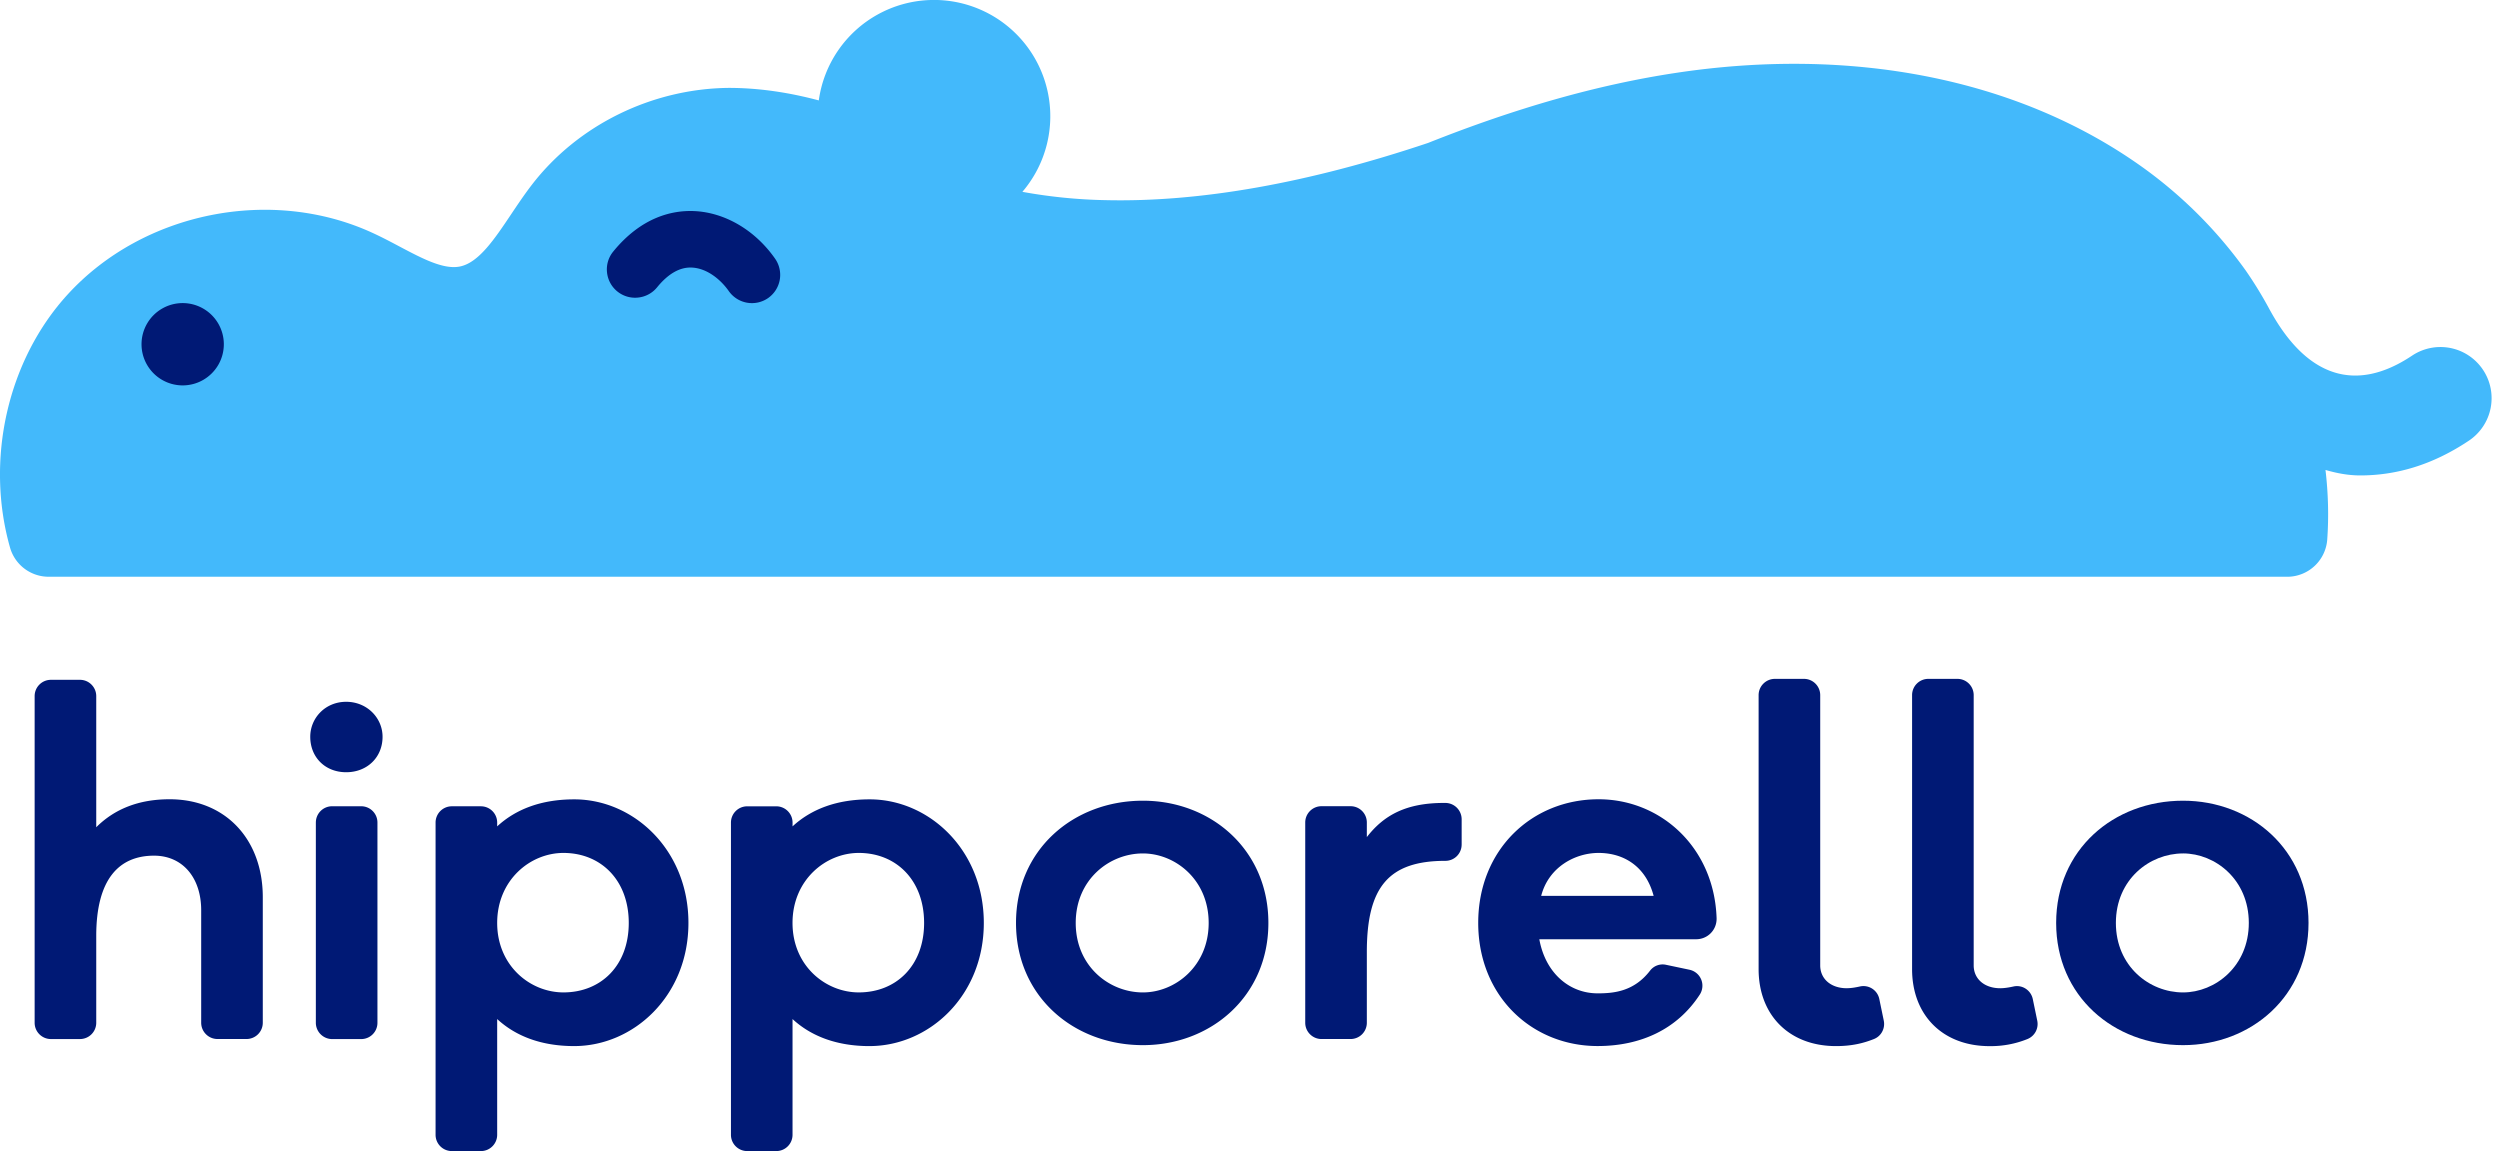
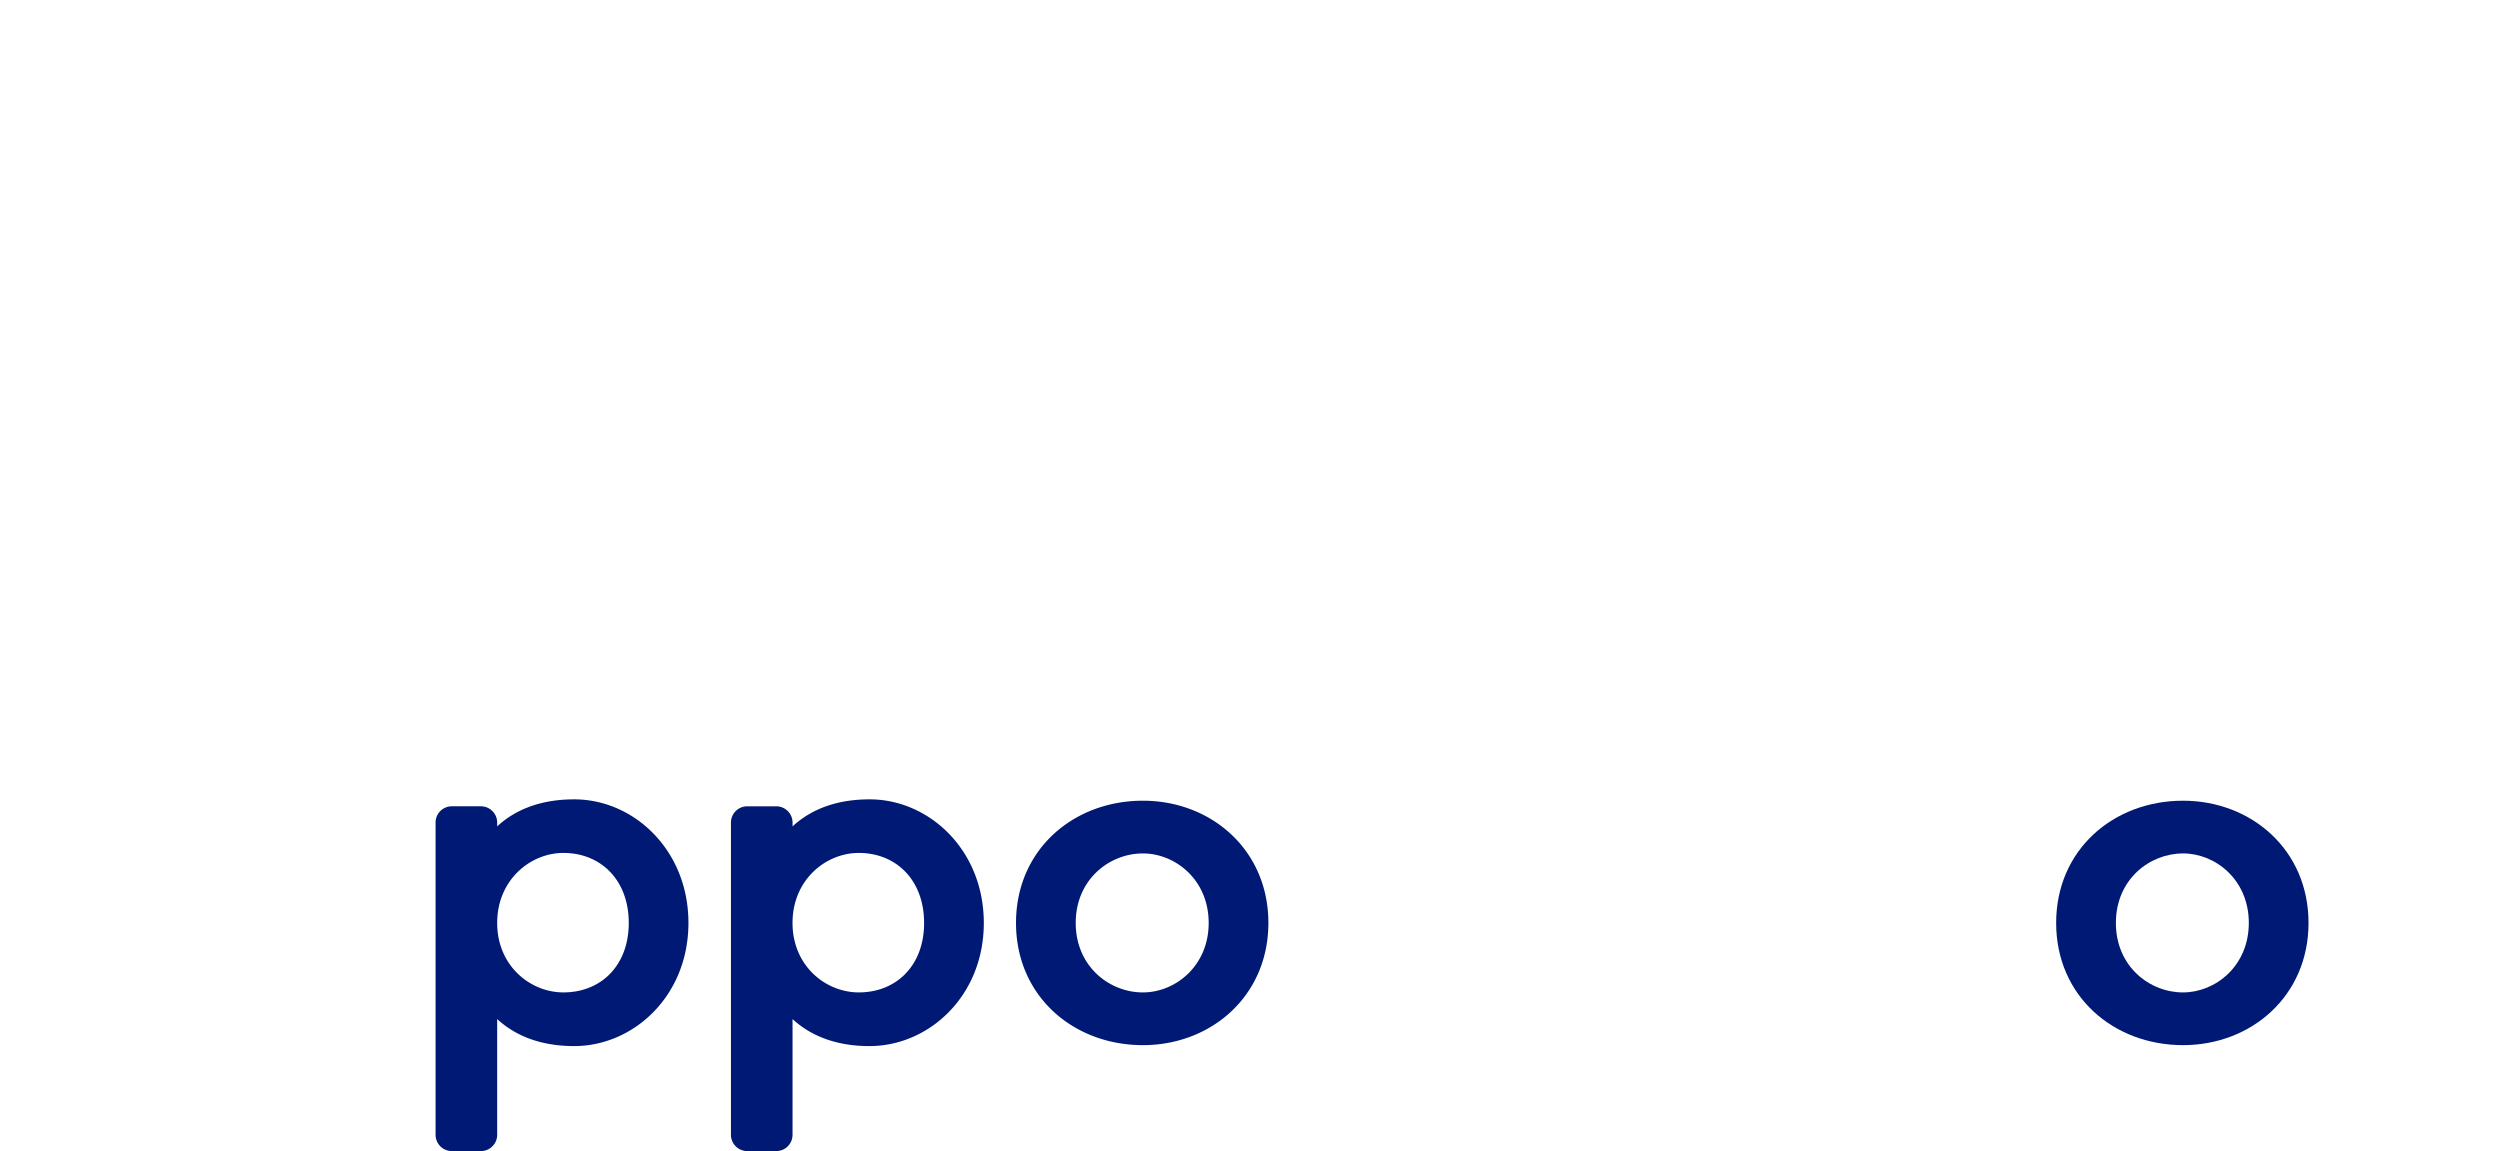
<svg xmlns="http://www.w3.org/2000/svg" width="139" height="64" fill="none">
-   <path fill="#43B9FB" d="M138.052 20.557a2.842 2.842 0 0 0-3.943-.782c-3.116 2.083-5.825 1.203-7.86-2.459-.009-.018-.02-.034-.03-.052-.029-.055-.059-.107-.088-.164 0-.002-.003-.002-.003-.004a22.432 22.432 0 0 0-1.266-2.056 24.833 24.833 0 0 0-5.954-5.895c-6.803-4.77-15.95-6.577-25.754-5.088-4.319.655-8.817 1.929-13.752 3.89-6.66 2.235-12.698 3.306-17.944 3.181a28.696 28.696 0 0 1-4.613-.462 6.466 6.466 0 1 0-11.32-5.083c-1.568-.42-3.267-.696-5.007-.696-4.255.041-8.378 2.05-10.946 5.386-.413.537-.789 1.098-1.155 1.644-.928 1.387-1.806 2.695-2.852 2.902-.91.18-2.094-.448-3.359-1.117-.462-.245-.94-.498-1.435-.727-5.654-2.632-12.809-1.201-17.014 3.402C.423 20.027-.833 25.551.56 30.452a2.231 2.231 0 0 0 2.137 1.615h124.541a2.232 2.232 0 0 0 2.156-2.063c.091-1.28.057-2.576-.097-3.875.636.186 1.28.305 1.93.305 1.968 0 3.989-.56 6.043-1.933a2.841 2.841 0 0 0 .782-3.944z" />
-   <path fill="#001975" d="M34.095 13.987a1.556 1.556 0 0 0-.345 1.153 1.567 1.567 0 0 0 1.724 1.405 1.567 1.567 0 0 0 1.06-.57c.613-.753 1.26-1.124 1.914-1.099.878.032 1.645.696 2.07 1.305a1.574 1.574 0 0 0 2.188.392 1.572 1.572 0 0 0 .389-2.19c-1.112-1.592-2.807-2.584-4.53-2.648-1.17-.043-2.889.314-4.47 2.252zm-23.938 7.441a2.288 2.288 0 1 0 0-4.576 2.288 2.288 0 0 0 0 4.576zm92.526 33.518c-.883 0-1.479-.518-1.479-1.271V38.65c0-.5-.404-.905-.905-.905h-1.614c-.5 0-.906.405-.906.905v15.233c0 2.568 1.71 4.28 4.305 4.28.917 0 1.559-.175 2.108-.393a.886.886 0 0 0 .433-.366.911.911 0 0 0 .113-.657l-.248-1.2a.9.9 0 0 0-1.075-.7 4.73 4.73 0 0 1-.321.062 2.76 2.76 0 0 1-.411.036zm-88.072 1.917v-6.98c0-3.215-2.074-5.446-5.187-5.444-1.712 0-3.06.544-4.073 1.556v-7.291c0-.5-.405-.906-.906-.906H2.831c-.5 0-.905.405-.905.906v18.162c0 .5.405.905.905.905h1.614a.904.904 0 0 0 .906-.905v-4.828c0-3.166 1.271-4.463 3.215-4.463 1.583 0 2.62 1.22 2.62 3.034v6.254c0 .5.406.906.906.906h1.614a.904.904 0 0 0 .905-.906zm4.636-13.927c1.169 0 2.023-.83 2.023-1.972 0-1.037-.854-1.944-2.023-1.944-1.167 0-1.997.907-1.997 1.944 0 1.142.83 1.972 1.997 1.972zm-1.686 2.797v11.135a.91.91 0 0 0 .905.905h1.615a.904.904 0 0 0 .905-.905V45.733c0-.5-.404-.905-.905-.905h-1.614a.902.902 0 0 0-.905.905z" />
  <path fill="#001975" fill-rule="evenodd" d="M38.277 51.315c0 4.073-3.061 6.847-6.354 6.847-1.815 0-3.243-.546-4.28-1.503v6.436c0 .5-.405.905-.906.905h-1.614a.905.905 0 0 1-.905-.905v-17.36a.903.903 0 0 1 .905-.905h1.614c.501 0 .906.405.906.906v.211c1.037-.96 2.462-1.503 4.28-1.503 3.296-.005 6.354 2.797 6.354 6.87zm-3.318 0c0-2.386-1.556-3.892-3.632-3.892-1.842 0-3.684 1.503-3.684 3.892 0 2.387 1.842 3.863 3.684 3.863 2.074 0 3.632-1.478 3.632-3.863zm13.387 6.847c3.293 0 6.354-2.774 6.354-6.847 0-4.074-3.061-6.875-6.354-6.871-1.818 0-3.243.543-4.28 1.503v-.211c0-.5-.405-.905-.906-.905h-1.614c-.5 0-.905.404-.905.905v17.36c0 .5.405.904.905.904h1.614a.904.904 0 0 0 .905-.905V56.66c1.038.957 2.466 1.503 4.28 1.503zm-.598-10.739c2.076 0 3.632 1.506 3.632 3.892 0 2.385-1.556 3.863-3.632 3.863-1.843 0-3.684-1.476-3.684-3.863 0-2.389 1.841-3.892 3.684-3.892zm22.774 3.892c0 4.073-3.19 6.795-6.977 6.795-3.864 0-7.055-2.725-7.055-6.795 0-4.074 3.19-6.796 7.055-6.796 3.787 0 6.977 2.722 6.977 6.796zm-3.32 0c0-2.414-1.867-3.864-3.657-3.864-1.867 0-3.735 1.453-3.735 3.864 0 2.413 1.868 3.864 3.735 3.864 1.788 0 3.657-1.454 3.657-3.864z" clip-rule="evenodd" />
-   <path fill="#001975" d="M81.268 46.96v-1.41a.91.91 0 0 0-.903-.907h-.08c-2.1 0-3.338.673-4.289 1.899v-.812c0-.5-.404-.905-.905-.905h-1.614c-.5 0-.906.405-.906.905v11.135c0 .5.406.905.906.905h1.614a.904.904 0 0 0 .905-.905v-3.93c0-3.607 1.203-5.072 4.367-5.072a.902.902 0 0 0 .904-.905z" />
-   <path fill="#001975" fill-rule="evenodd" d="M94.313 52.222h-8.727c.337 1.867 1.66 3.008 3.243 3.008.907 0 2.023-.104 2.916-1.264a.878.878 0 0 1 .878-.325l1.314.277a.907.907 0 0 1 .567 1.387c-1.256 1.925-3.28 2.855-5.675 2.855-3.657 0-6.64-2.775-6.64-6.848s2.983-6.873 6.693-6.873c3.45 0 6.431 2.672 6.561 6.614v.036a1.132 1.132 0 0 1-1.13 1.133zm-8.623-2.413h6.252c-.44-1.66-1.684-2.386-3.06-2.386-1.297 0-2.775.778-3.192 2.386z" clip-rule="evenodd" />
-   <path fill="#001975" d="M109.737 53.675c0 .753.596 1.271 1.479 1.271.202 0 .459-.036.732-.097a.888.888 0 0 1 .77.189.906.906 0 0 1 .305.51l.248 1.2a.902.902 0 0 1-.545 1.023 5.426 5.426 0 0 1-2.108.394c-2.596 0-4.306-1.713-4.306-4.28V38.65a.903.903 0 0 1 .906-.905h1.614c.501 0 .905.405.905.905v15.024z" />
  <path fill="#001975" fill-rule="evenodd" d="M121.377 58.11c3.787 0 6.977-2.722 6.977-6.795 0-4.074-3.19-6.796-6.977-6.796-3.864 0-7.055 2.722-7.055 6.796 0 4.07 3.191 6.795 7.055 6.795zm0-10.66c1.79 0 3.657 1.451 3.657 3.864 0 2.411-1.867 3.865-3.657 3.865-1.867 0-3.734-1.452-3.734-3.864 0-2.411 1.867-3.864 3.734-3.864z" clip-rule="evenodd" />
</svg>